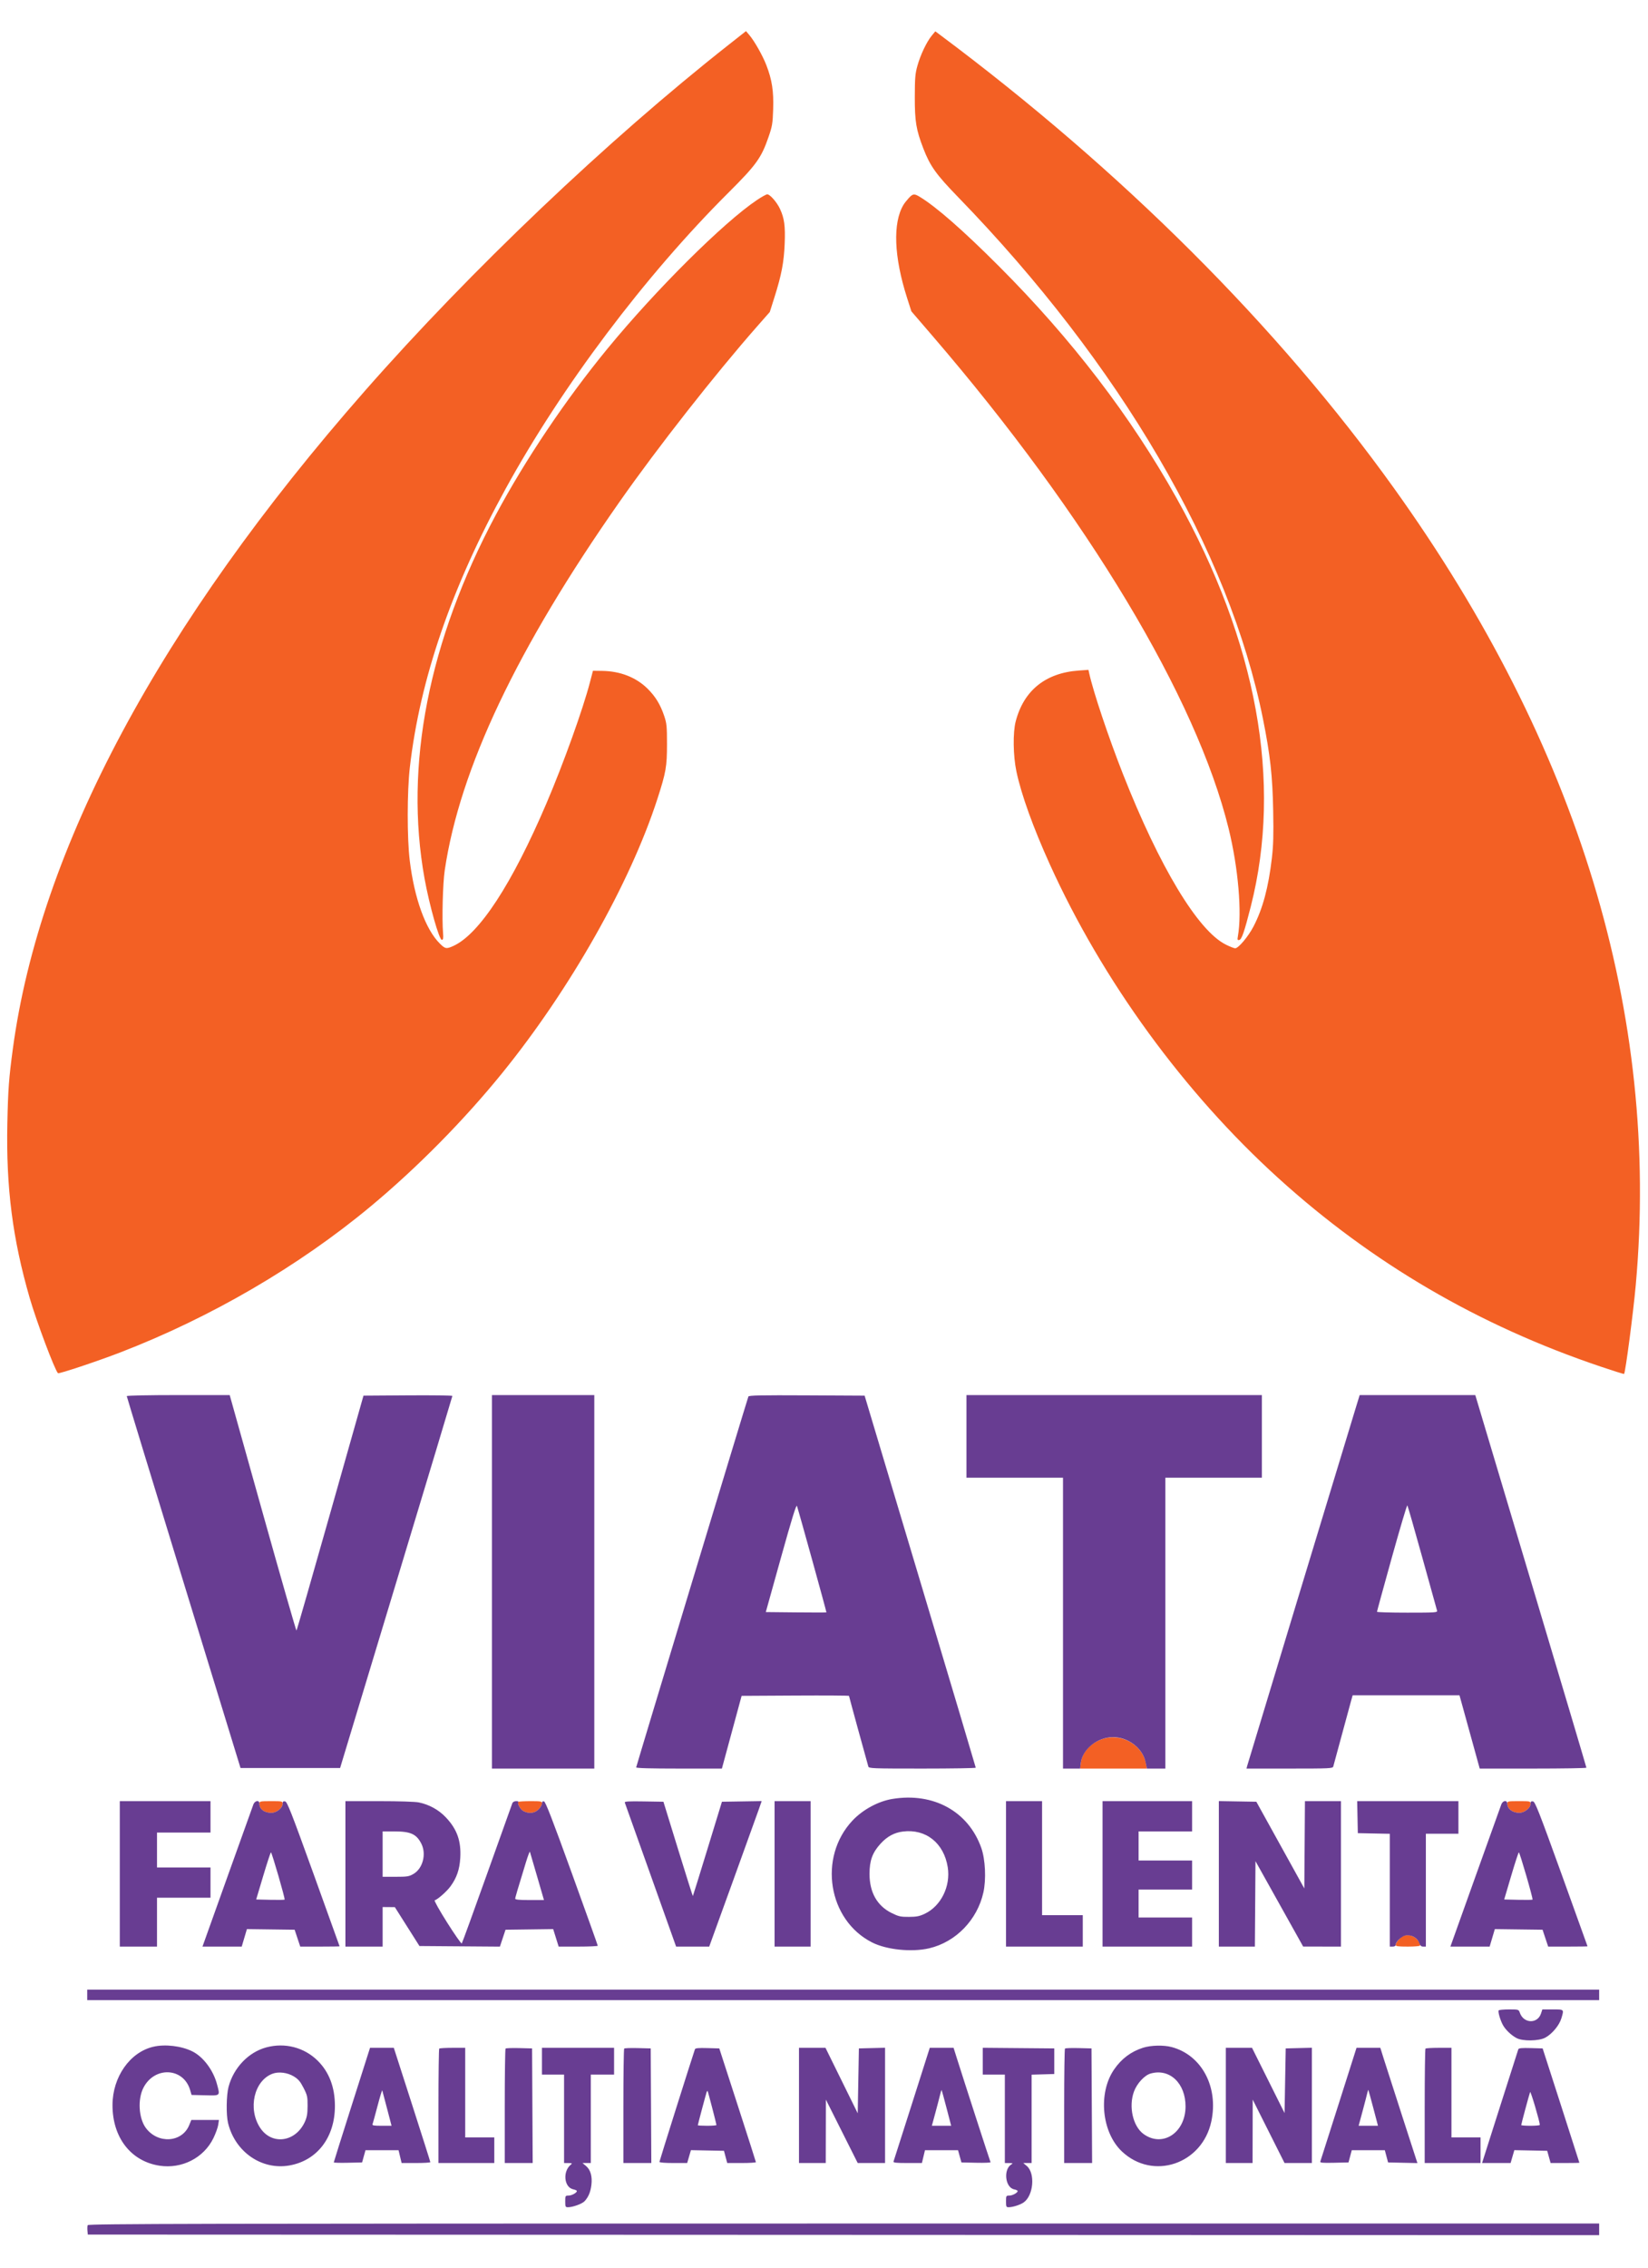
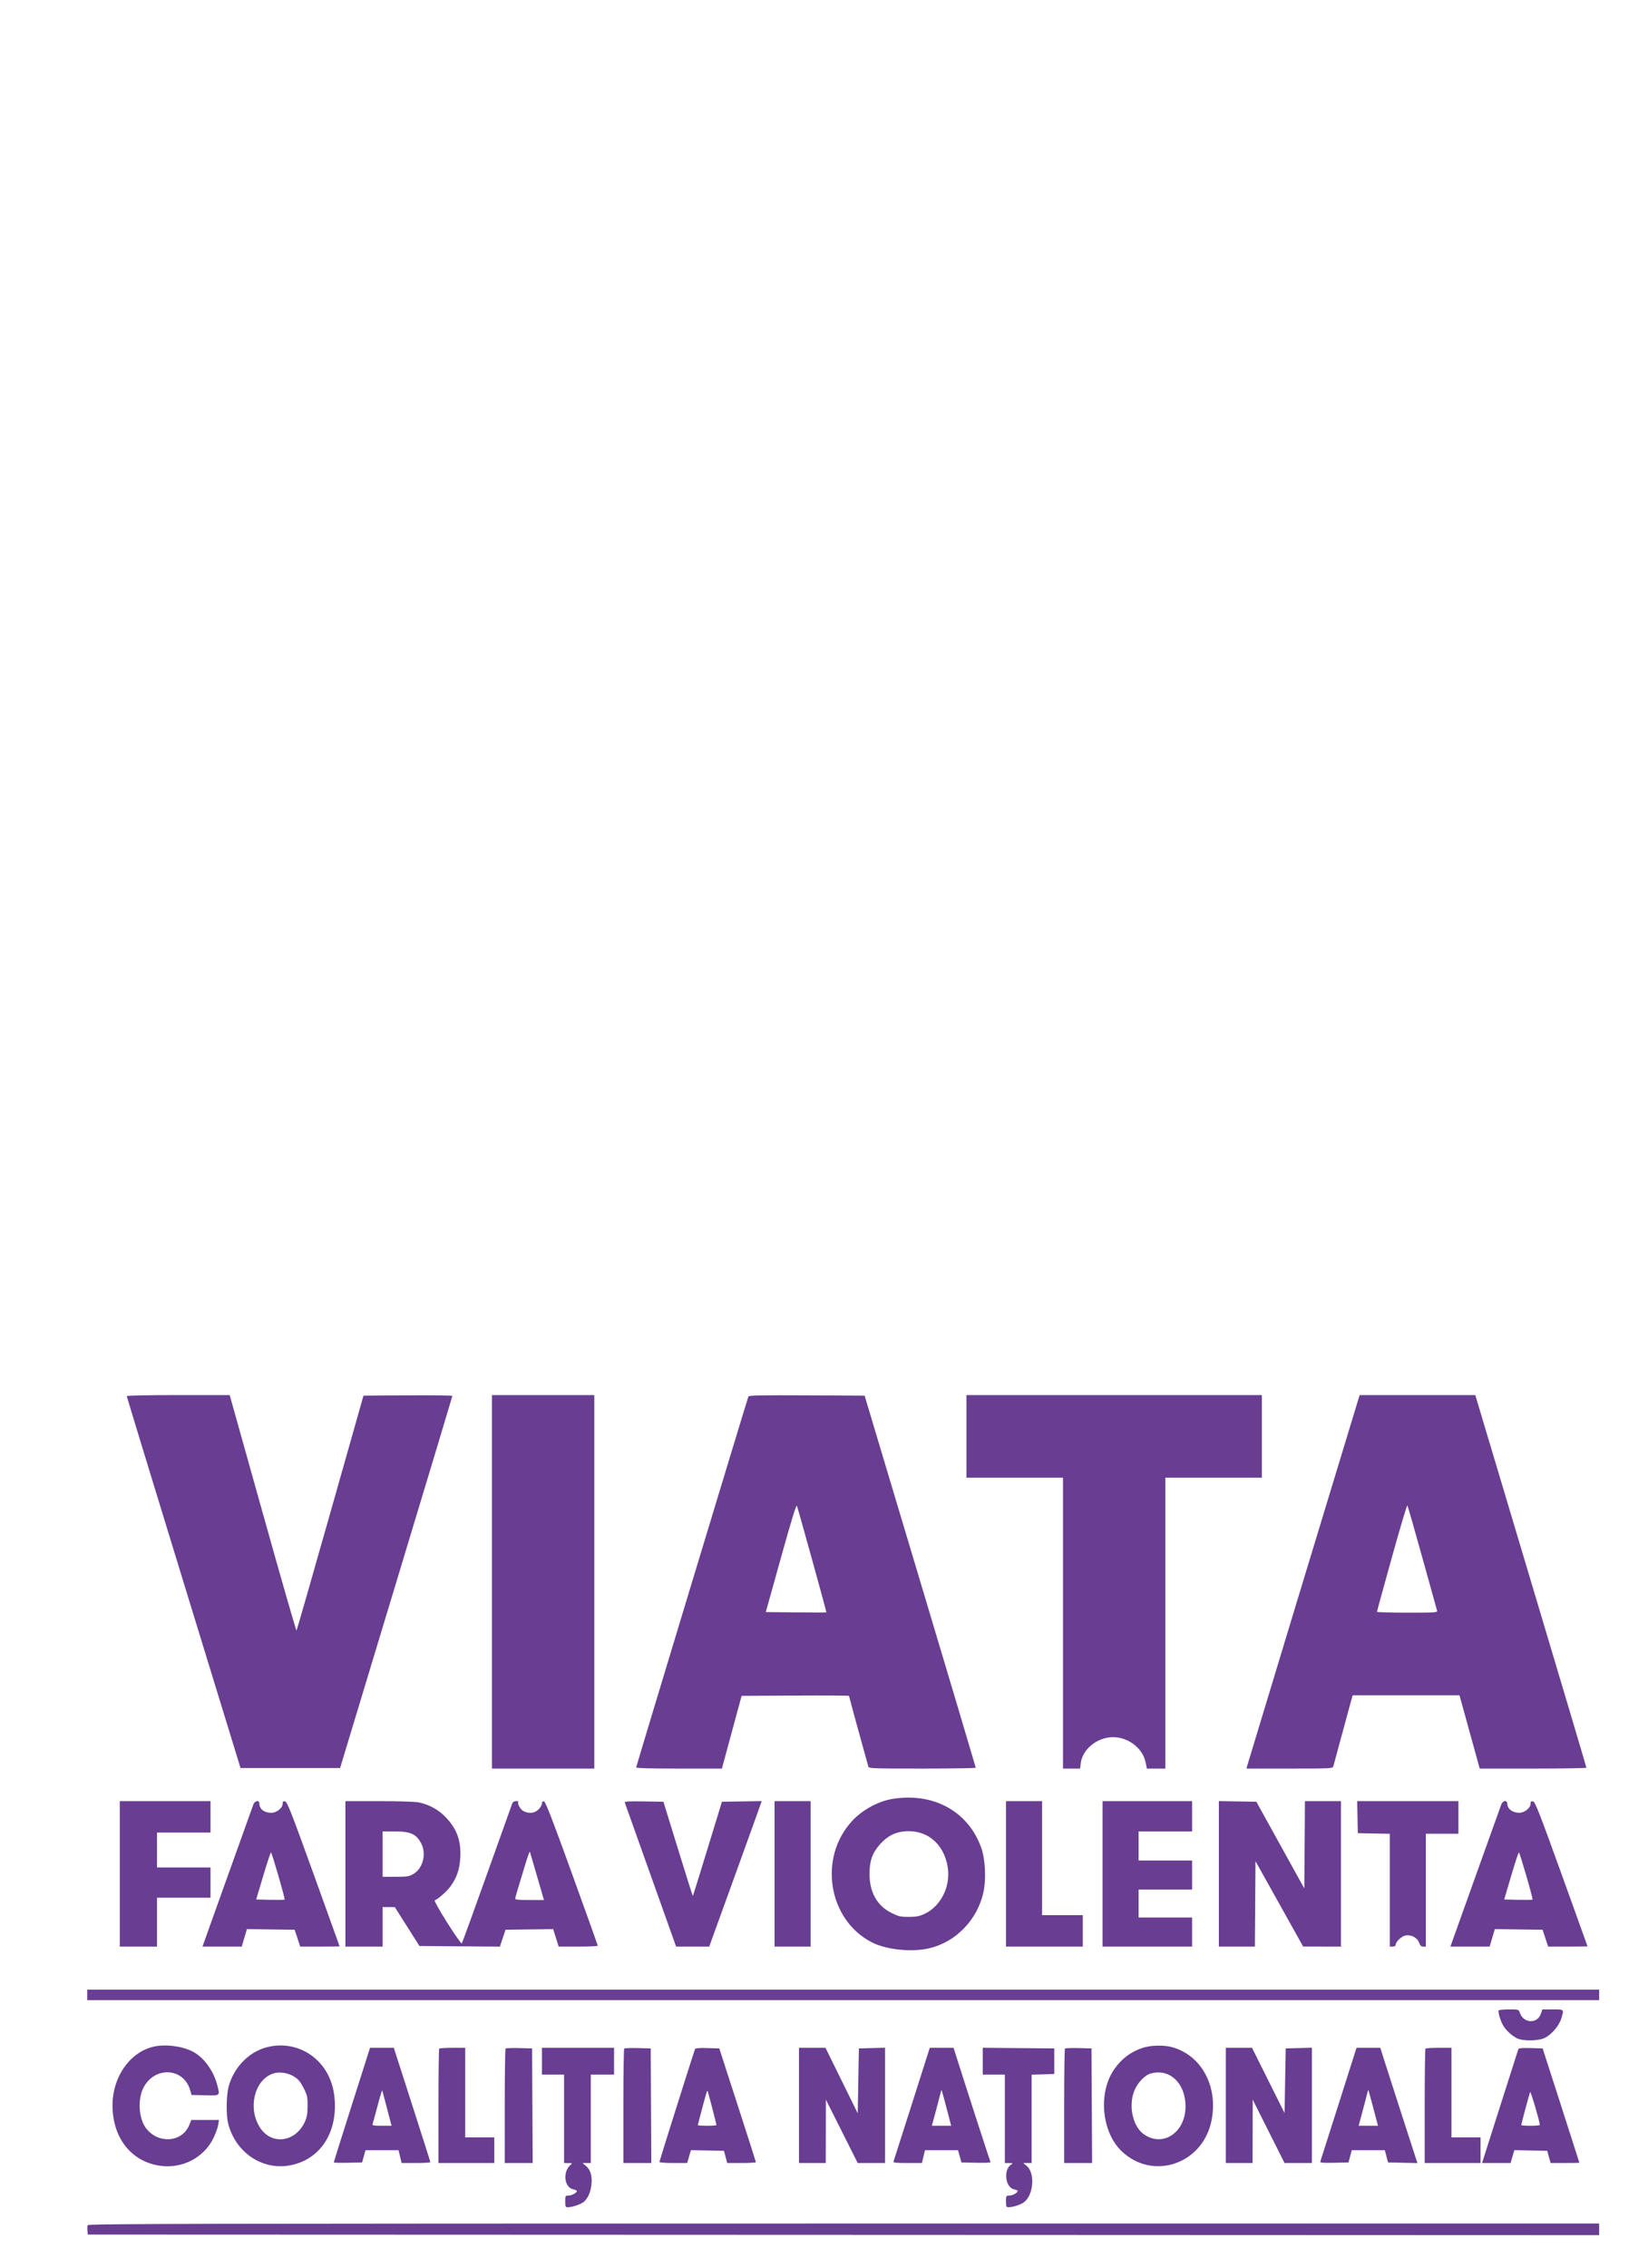
<svg xmlns="http://www.w3.org/2000/svg" width="1417" height="1949" viewBox="0 0 1417 1949" version="1.1">
-   <path d="M 626.464 38.532 C 522.388 120.482, 404.592 232.516, 313.696 336 C 137.315 536.808, 34.170 729.525, 11.032 901.500 C 7.644 926.679, 6.928 936.395, 6.319 965.500 C 5.165 1020.610, 10.815 1064.741, 25.528 1115.541 C 31.357 1135.668, 46.969 1177.187, 49.838 1180.194 C 50.584 1180.975, 83.748 1169.921, 103.500 1162.306 C 181.211 1132.347, 256.936 1088.196, 318.652 1036.863 C 358.671 1003.577, 398.784 962.951, 431.747 922.322 C 490.110 850.384, 541.807 759.090, 565.285 686.500 C 572.632 663.783, 573.500 658.819, 573.500 639.500 C 573.500 624.358, 573.245 621.735, 571.167 615.500 C 567.868 605.602, 563.566 598.545, 556.727 591.811 C 546.856 582.092, 533.226 576.780, 517.681 576.594 L 509.832 576.500 507.359 586 C 501.169 609.767, 484.583 655.950, 469.827 690.500 C 440.246 759.766, 412.071 802.897, 389.802 813.004 C 383.786 815.734, 382.783 815.548, 378.055 810.820 C 365.869 798.634, 356.297 772.155, 352.314 739.608 C 349.965 720.417, 350.004 680.261, 352.392 659.500 C 361.116 583.647, 388.188 504.918, 434.676 420.205 C 482.969 332.203, 554.642 236.993, 626.417 165.500 C 650.248 141.763, 654.613 135.702, 660.797 117.762 C 664.001 108.468, 664.378 106.218, 664.791 93.910 C 665.310 78.418, 663.789 68.564, 658.941 56.016 C 655.736 47.722, 648.743 35.358, 644.296 30.125 L 641.427 26.749 626.464 38.532 M 801.121 30.669 C 796.762 35.957, 791.398 47.240, 788.813 56.558 C 786.905 63.432, 786.605 67.054, 786.574 83.500 C 786.535 104.399, 787.743 111.633, 793.953 127.707 C 799.756 142.729, 804.903 149.933, 823.576 169.163 C 962.993 312.742, 1057.094 473.705, 1085.972 618 C 1092.216 649.200, 1094.162 666.760, 1094.726 697 C 1095.112 717.659, 1094.862 726.586, 1093.591 737.500 C 1090.653 762.732, 1085.745 780.996, 1077.801 796.266 C 1073.304 804.909, 1064.825 815, 1062.059 815 C 1061.102 815, 1057.465 813.573, 1053.975 811.830 C 1029.987 799.843, 996.971 745.078, 965.456 665 C 953.083 633.559, 939.974 594.418, 936.521 578.605 L 935.889 575.711 927.558 576.299 C 898.989 578.315, 880.247 593.419, 873.329 620 C 870.822 629.631, 871.102 649.499, 873.935 663 C 878.054 682.635, 888.319 711.164, 902.643 742.783 C 947.925 842.743, 1017.932 938.869, 1099 1012.400 C 1179.722 1085.616, 1271.439 1139.223, 1376.482 1174.582 C 1387.291 1178.221, 1396.271 1181.041, 1396.436 1180.849 C 1397.604 1179.490, 1404.315 1128.432, 1406.470 1104.500 C 1427.419 871.853, 1357.290 640.837, 1198.527 419.500 C 1098.889 280.590, 964.705 146.687, 807.855 29.643 L 804.210 26.922 801.121 30.669 M 650.834 171.921 C 622.068 191.224, 564.039 248.904, 522.375 299.606 C 486.475 343.293, 451.454 395.387, 426.312 442.500 C 368.506 550.819, 347.499 657.929, 365.024 755 C 369.178 778.011, 377.719 808.199, 379.954 807.769 C 381.084 807.552, 381.307 806.265, 380.954 801.995 C 379.926 789.555, 380.735 759.208, 382.393 748 C 395.303 660.768, 444.595 556.950, 532.902 431 C 565.541 384.447, 615.118 321.289, 651.175 280.328 L 661.890 268.155 665.947 255.328 C 671.962 236.311, 674.051 225.360, 674.689 209.500 C 675.306 194.175, 674.426 187.663, 670.635 179.486 C 668.008 173.819, 662.045 167, 659.716 167 C 658.864 167, 654.867 169.215, 650.834 171.921 M 781.376 170.250 C 779.717 172.037, 777.684 174.625, 776.858 176 C 767.508 191.564, 768.617 220.707, 779.901 255.939 L 783.625 267.570 802.086 289.035 C 934.760 443.300, 1028.791 599.735, 1056.423 712.163 C 1064.702 745.847, 1068 784.453, 1064.341 804.848 C 1063.825 807.723, 1064 808.147, 1065.579 807.842 C 1067.669 807.440, 1069.957 800.778, 1075.485 779 C 1102.660 671.943, 1080.852 552.034, 1011.687 428.203 C 972.508 358.060, 921.362 291.291, 859.046 228.938 C 828.161 198.034, 805.073 177.798, 790.882 169.194 C 786.082 166.284, 784.939 166.411, 781.376 170.250 M 947.332 1494.790 C 937.262 1498.389, 930.271 1506.415, 929.240 1515.559 L 928.740 1520 957.415 1520 L 986.091 1520 985.445 1516.250 C 982.538 1499.375, 963.887 1488.873, 947.332 1494.790 M 223 1549.918 C 223 1554.813, 227.091 1558, 233.374 1558 C 237.744 1558, 243 1553.857, 243 1550.411 C 243 1548.024, 242.902 1548, 233 1548 C 223.809 1548, 223 1548.155, 223 1549.918 M 445.748 1548.585 C 444.492 1549.841, 447.365 1555.138, 450.059 1556.530 C 454.784 1558.974, 459.733 1558.421, 463.077 1555.077 C 464.685 1553.469, 466 1551.219, 466 1550.077 C 466 1548.115, 465.455 1548, 456.167 1548 C 450.758 1548, 446.070 1548.263, 445.748 1548.585 M 1296.032 1550.250 C 1296.094 1554.684, 1300.513 1558, 1306.358 1558 C 1310.744 1558, 1316 1553.864, 1316 1550.411 C 1316 1548.024, 1315.902 1548, 1306 1548 C 1296.287 1548, 1296.001 1548.065, 1296.032 1550.250 M 1206.388 1663.980 C 1203.913 1664.980, 1200 1669.669, 1200 1671.635 C 1200 1672.702, 1202.294 1673, 1210.500 1673 C 1216.488 1673, 1221 1672.590, 1221 1672.047 C 1221 1669.475, 1218.386 1665.936, 1215.460 1664.548 C 1211.858 1662.839, 1209.568 1662.695, 1206.388 1663.980" stroke="none" fill="#f36024" fill-rule="evenodd" />
  <path d="M 109 1199.893 C 109 1200.384, 131.006 1272.496, 157.903 1360.143 L 206.805 1519.500 249.620 1519.500 L 292.434 1519.500 340.684 1360 C 367.221 1272.275, 388.948 1200.157, 388.967 1199.738 C 388.985 1199.319, 371.794 1199.094, 350.765 1199.238 L 312.530 1199.500 284.015 1300.182 C 268.332 1355.558, 255.246 1401.112, 254.936 1401.413 C 254.626 1401.715, 241.576 1356.295, 225.936 1300.481 L 197.500 1199 153.250 1199 C 127.965 1199, 109 1199.383, 109 1199.893 M 423 1359.500 L 423 1520 467 1520 L 511 1520 511 1359.500 L 511 1199 467 1199 L 423 1199 423 1359.500 M 643.493 1200.241 C 641.899 1204.684, 547 1518.159, 547 1518.979 C 547 1519.655, 559.454 1520, 583.856 1520 L 620.711 1520 629.186 1488.750 L 637.661 1457.500 683.831 1457.240 C 709.224 1457.097, 730 1457.229, 730 1457.534 C 730 1457.978, 744.710 1511.709, 746.623 1518.250 C 747.101 1519.884, 750.184 1520, 793.067 1520 C 818.330 1520, 838.993 1519.662, 838.984 1519.250 C 838.975 1518.838, 817.472 1446.725, 791.199 1359 L 743.430 1199.500 693.687 1199.241 C 654.414 1199.036, 643.849 1199.246, 643.493 1200.241 M 831 1234.500 L 831 1270 872.500 1270 L 914 1270 914 1395 L 914 1520 921.370 1520 L 928.740 1520 929.240 1515.559 C 930.609 1503.418, 943.439 1493, 957.023 1493 C 970.196 1493, 982.506 1502.487, 985.015 1514.573 L 986.142 1520 994.071 1520 L 1002 1520 1002 1395 L 1002 1270 1043.500 1270 L 1085 1270 1085 1234.500 L 1085 1199 958 1199 L 831 1199 831 1234.500 M 1166.092 1208.750 C 1157.907 1235.405, 1072.843 1515.805, 1072.351 1517.750 L 1071.783 1520 1108.824 1520 C 1143.241 1520, 1145.901 1519.876, 1146.375 1518.250 C 1146.655 1517.287, 1149.859 1505.475, 1153.495 1492 C 1157.130 1478.525, 1160.769 1465.138, 1161.580 1462.250 L 1163.056 1457 1208.981 1457 L 1254.906 1457 1255.948 1460.750 C 1256.521 1462.813, 1260.437 1476.987, 1264.651 1492.250 L 1272.312 1520 1318.156 1520 C 1343.370 1520, 1364.014 1519.662, 1364.030 1519.250 C 1364.047 1518.838, 1342.560 1446.615, 1316.280 1358.755 L 1268.500 1199.010 1218.793 1199.005 L 1169.086 1199 1166.092 1208.750 M 671.475 1338.779 L 658.451 1385.500 684.375 1385.767 C 698.634 1385.914, 710.422 1385.911, 710.572 1385.761 C 710.816 1385.517, 687.053 1299.689, 685.243 1294.279 C 684.706 1292.673, 680.892 1305, 671.475 1338.779 M 1196.697 1338.770 C 1189.689 1363.921, 1183.965 1384.838, 1183.977 1385.250 C 1183.990 1385.662, 1195.730 1386, 1210.067 1386 C 1234.421 1386, 1236.101 1385.885, 1235.626 1384.250 C 1235.346 1383.287, 1229.625 1362.700, 1222.914 1338.500 C 1216.203 1314.300, 1210.425 1294.171, 1210.075 1293.770 C 1209.726 1293.368, 1203.705 1313.618, 1196.697 1338.770 M 767.129 1546.126 C 755.053 1548.132, 741.721 1555.386, 732.970 1564.711 C 703.282 1596.347, 711.969 1650.253, 749.846 1669.425 C 762.358 1675.758, 784.001 1677.968, 799 1674.443 C 821.851 1669.073, 840.291 1650.058, 845.544 1626.448 C 848.037 1615.242, 847.224 1598.025, 843.736 1588.165 C 832.623 1556.749, 802.544 1540.243, 767.129 1546.126 M 103 1610.500 L 103 1673 119 1673 L 135 1673 135 1652 L 135 1631 158 1631 L 181 1631 181 1618 L 181 1605 158 1605 L 135 1605 135 1590 L 135 1575 158 1575 L 181 1575 181 1561.500 L 181 1548 142 1548 L 103 1548 103 1610.500 M 217.891 1550.750 C 217.308 1552.263, 207.822 1578.700, 196.809 1609.500 C 185.797 1640.300, 176.180 1667.188, 175.438 1669.250 L 174.089 1673 190.964 1673 L 207.838 1673 210.071 1665.480 L 212.303 1657.960 232.819 1658.230 L 253.335 1658.500 255.751 1665.750 L 258.167 1673 275.083 1673 C 284.387 1673, 291.999 1672.888, 291.997 1672.750 C 291.996 1672.612, 281.914 1644.600, 269.594 1610.500 C 250.281 1557.046, 246.904 1548.456, 245.097 1548.180 C 243.445 1547.929, 243 1548.388, 243 1550.342 C 243 1553.859, 237.794 1558, 233.374 1558 C 227.091 1558, 223 1554.813, 223 1549.918 C 223 1546.857, 219.149 1547.484, 217.891 1550.750 M 297 1610.500 L 297 1673 313 1673 L 329 1673 329 1656 L 329 1639 334.250 1639.042 L 339.500 1639.084 350.078 1655.792 L 360.657 1672.500 395.241 1672.763 L 429.825 1673.026 432.245 1665.763 L 434.665 1658.500 455.150 1658.230 L 475.636 1657.961 477.994 1665.480 L 480.352 1673 497.176 1673 C 506.429 1673, 513.990 1672.662, 513.977 1672.250 C 513.965 1671.838, 503.943 1643.829, 491.708 1610.010 C 474.900 1563.553, 469.038 1548.438, 467.731 1548.187 C 466.523 1547.954, 466 1548.503, 466 1550.004 C 466 1551.186, 464.685 1553.469, 463.077 1555.077 C 459.733 1558.421, 454.784 1558.974, 450.059 1556.530 C 447.365 1555.138, 444.492 1549.841, 445.748 1548.585 C 446.070 1548.263, 445.181 1548, 443.774 1548 C 442.264 1548, 440.933 1548.718, 440.528 1549.750 C 440.151 1550.713, 430.373 1578.050, 418.800 1610.500 C 407.227 1642.950, 397.433 1669.857, 397.036 1670.293 C 396.640 1670.728, 390.987 1662.656, 384.474 1652.354 C 377.942 1642.020, 373.137 1633.454, 373.755 1633.248 C 376.549 1632.317, 384.090 1625.646, 387.315 1621.251 C 392.664 1613.965, 395.151 1606.776, 395.745 1596.881 C 396.625 1582.221, 392.981 1572.025, 383.194 1561.764 C 377.100 1555.376, 369.070 1550.955, 360.201 1549.105 C 357.039 1548.446, 343.223 1548, 325.951 1548 L 297 1548 297 1610.500 M 537.223 1549.225 C 537.473 1549.926, 547.502 1578.063, 559.509 1611.750 L 581.340 1673 595.572 1673 L 609.804 1673 610.795 1670.250 C 611.340 1668.737, 620.434 1643.650, 631.003 1614.500 C 641.572 1585.350, 651.272 1558.452, 652.558 1554.727 L 654.897 1547.953 637.820 1548.227 L 620.743 1548.500 608.361 1588.927 C 601.551 1611.162, 595.871 1629.457, 595.740 1629.583 C 595.608 1629.709, 589.861 1611.517, 582.969 1589.156 L 570.438 1548.500 553.602 1548.225 C 540.298 1548.008, 536.863 1548.218, 537.223 1549.225 M 666 1610.500 L 666 1673 681.500 1673 L 697 1673 697 1610.500 L 697 1548 681.500 1548 L 666 1548 666 1610.500 M 865 1610.500 L 865 1673 898 1673 L 931 1673 931 1659.500 L 931 1646 913.500 1646 L 896 1646 896 1597 L 896 1548 880.500 1548 L 865 1548 865 1610.500 M 948 1610.500 L 948 1673 986.500 1673 L 1025 1673 1025 1660.500 L 1025 1648 1002 1648 L 979 1648 979 1636 L 979 1624 1002 1624 L 1025 1624 1025 1611.500 L 1025 1599 1002 1599 L 979 1599 979 1586.500 L 979 1574 1002 1574 L 1025 1574 1025 1561 L 1025 1548 986.500 1548 L 948 1548 948 1610.500 M 1048 1610.475 L 1048 1673 1063.488 1673 L 1078.975 1673 1079.238 1636.284 L 1079.500 1599.568 1100 1636.269 L 1120.500 1672.970 1136.750 1672.985 L 1153 1673 1153 1610.500 L 1153 1548 1137.512 1548 L 1122.024 1548 1121.762 1585.523 L 1121.500 1623.046 1100.870 1585.773 L 1080.241 1548.500 1064.120 1548.225 L 1048 1547.950 1048 1610.475 M 1167.222 1561.750 L 1167.500 1575.500 1181.250 1575.778 L 1195 1576.056 1195 1624.528 L 1195 1673 1197.500 1673 C 1198.996 1673, 1200 1672.428, 1200 1671.577 C 1200 1668.926, 1205.037 1664.084, 1208.463 1663.441 C 1213.327 1662.529, 1218.623 1665.314, 1220.172 1669.600 C 1221.085 1672.124, 1221.994 1673, 1223.701 1673 L 1226 1673 1226 1624.500 L 1226 1576 1240 1576 L 1254 1576 1254 1562 L 1254 1548 1210.472 1548 L 1166.944 1548 1167.222 1561.750 M 1290.891 1550.750 C 1290.308 1552.263, 1280.822 1578.700, 1269.809 1609.500 C 1258.797 1640.300, 1249.180 1667.188, 1248.438 1669.250 L 1247.089 1673 1263.964 1673 L 1280.838 1673 1283.071 1665.480 L 1285.303 1657.960 1305.819 1658.230 L 1326.335 1658.500 1328.751 1665.750 L 1331.167 1673 1348.083 1673 C 1357.388 1673, 1365 1672.888, 1364.999 1672.750 C 1364.998 1672.612, 1354.919 1644.600, 1342.600 1610.500 C 1323.266 1556.980, 1319.915 1548.456, 1318.101 1548.180 C 1316.445 1547.929, 1316 1548.386, 1316 1550.342 C 1316 1553.866, 1310.795 1558, 1306.358 1558 C 1300.513 1558, 1296.094 1554.684, 1296.032 1550.250 C 1295.984 1546.893, 1292.236 1547.258, 1290.891 1550.750 M 776.305 1574.110 C 768.847 1575.055, 762.788 1578.357, 757.104 1584.576 C 750.142 1592.194, 747.635 1599.057, 747.635 1610.500 C 747.635 1626.407, 754.211 1638.026, 766.689 1644.166 C 772.692 1647.120, 774.377 1647.496, 781.482 1647.465 C 787.962 1647.437, 790.555 1646.935, 795 1644.852 C 809.033 1638.275, 817.513 1621.184, 814.894 1604.760 C 811.574 1583.947, 796.043 1571.612, 776.305 1574.110 M 329 1593.500 L 329 1613 340.162 1613 C 350.247 1613, 351.734 1612.760, 355.566 1610.514 C 363.594 1605.810, 366.786 1593.379, 362.249 1584.490 C 358.050 1576.262, 353.043 1574, 339.032 1574 L 329 1574 329 1593.500 M 452.220 1600.500 C 444.595 1625.370, 443 1630.795, 443 1631.861 C 443 1632.652, 446.780 1633, 455.360 1633 L 467.719 1633 461.845 1612.750 C 458.613 1601.612, 455.816 1592.050, 455.628 1591.500 C 455.440 1590.950, 453.907 1595, 452.220 1600.500 M 226.316 1612.250 L 220.271 1632.500 232.270 1632.782 C 238.870 1632.937, 244.473 1632.860, 244.722 1632.611 C 245.326 1632.008, 233.745 1592, 232.967 1592 C 232.633 1592, 229.640 1601.112, 226.316 1612.250 M 1299.340 1612.250 L 1293.353 1632.500 1305.311 1632.782 C 1311.888 1632.937, 1317.473 1632.860, 1317.722 1632.611 C 1318.334 1631.999, 1306.739 1592, 1305.950 1592 C 1305.607 1592, 1302.633 1601.112, 1299.340 1612.250 M 75 1714.500 L 75 1719 725 1719 L 1375 1719 1375 1714.500 L 1375 1710 725 1710 L 75 1710 75 1714.500 M 1288.597 1727.844 C 1287.902 1728.968, 1289.785 1735.646, 1292.024 1740 C 1294.191 1744.213, 1299.225 1749.101, 1304 1751.629 C 1309.289 1754.430, 1323.075 1754.234, 1328.628 1751.280 C 1334.464 1748.175, 1340.717 1740.692, 1342.505 1734.672 C 1344.855 1726.756, 1345.091 1727, 1335.078 1727 L 1326.155 1727 1325.001 1730.497 C 1321.995 1739.605, 1310.055 1739.194, 1306.805 1729.871 C 1305.811 1727.019, 1305.749 1727, 1297.461 1727 C 1292.872 1727, 1288.883 1727.380, 1288.597 1727.844 M 131.746 1759.086 C 111.697 1763.811, 96.849 1784.978, 96.732 1809 C 96.596 1836.932, 112.446 1857.471, 137.079 1861.284 C 156.317 1864.262, 175.179 1854.657, 183.475 1837.658 C 185.397 1833.721, 187.258 1828.588, 187.612 1826.250 L 188.256 1822 176.378 1822.004 L 164.500 1822.007 162.645 1826.517 C 156.486 1841.496, 135.679 1842.788, 125.374 1828.832 C 119.239 1820.524, 118.260 1804.225, 123.302 1794.351 C 132.825 1775.703, 157.748 1776.864, 163.456 1796.222 L 164.717 1800.500 176.359 1800.782 C 189.710 1801.105, 189.303 1801.484, 186.580 1791.256 C 183.371 1779.202, 174.772 1767.738, 165.446 1763.080 C 155.969 1758.347, 141.937 1756.684, 131.746 1759.086 M 229.024 1759.603 C 213.658 1763.732, 200.852 1777.110, 196.498 1793.581 C 194.613 1800.711, 194.375 1817.546, 196.059 1824.528 C 202.080 1849.489, 225.049 1865.350, 248.982 1861.073 C 272.784 1856.819, 287.970 1836.926, 287.970 1810 C 287.970 1793.871, 282.981 1780.769, 273.139 1771.050 C 261.566 1759.622, 244.975 1755.317, 229.024 1759.603 M 982.798 1759.931 C 972.459 1763.237, 964.276 1769.378, 957.939 1778.589 C 944.011 1798.832, 947.209 1832.558, 964.617 1849.022 C 991.307 1874.265, 1033.745 1860.001, 1041.553 1823.163 C 1047.820 1793.596, 1033.220 1766.242, 1007.500 1759.361 C 1000.554 1757.503, 989.601 1757.756, 982.798 1759.931 M 317.125 1763.250 C 316.559 1765.037, 309.549 1787.050, 301.548 1812.167 C 293.546 1837.284, 287 1858.111, 287 1858.448 C 287 1858.785, 292.476 1858.935, 299.169 1858.781 L 311.338 1858.500 312.797 1853.250 L 314.256 1848 328.468 1848 L 342.681 1848 344 1853.500 L 345.319 1859 357.660 1859 C 364.447 1859, 370.001 1858.662, 370.002 1858.250 C 370.002 1857.838, 362.939 1835.563, 354.306 1808.750 L 338.609 1760 328.382 1760 L 318.155 1760 317.125 1763.250 M 377.667 1760.667 C 377.300 1761.033, 377 1783.308, 377 1810.167 L 377 1859 401 1859 L 425 1859 425 1848 L 425 1837 412.500 1837 L 400 1837 400 1798.500 L 400 1760 389.167 1760 C 383.208 1760, 378.033 1760.300, 377.667 1760.667 M 434.698 1760.636 C 434.314 1761.019, 434 1783.308, 434 1810.167 L 434 1859 446.009 1859 L 458.019 1859 457.759 1809.750 L 457.500 1760.500 446.448 1760.219 C 440.369 1760.065, 435.081 1760.252, 434.698 1760.636 M 466 1771.500 L 466 1783 475.500 1783 L 485 1783 485 1821 L 485 1859 488.750 1859.032 C 491.880 1859.058, 492.244 1859.265, 490.954 1860.282 C 483.593 1866.083, 484.929 1880.036, 493.001 1881.650 C 494.650 1881.980, 496 1882.618, 496 1883.068 C 496 1884.590, 491.573 1887, 488.777 1887 C 486.111 1887, 486 1887.200, 486 1892 C 486 1896.562, 486.203 1897, 488.318 1897 C 492.540 1897, 500.585 1894.072, 502.692 1891.768 C 505.957 1888.198, 507.737 1883.952, 508.488 1877.943 C 509.403 1870.616, 507.786 1864.839, 503.904 1861.573 L 500.847 1859 504.423 1859 L 508 1859 508 1821 L 508 1783 518 1783 L 528 1783 528 1771.500 L 528 1760 497 1760 L 466 1760 466 1771.500 M 536.698 1760.636 C 536.314 1761.019, 536 1783.308, 536 1810.167 L 536 1859 548.009 1859 L 560.019 1859 559.759 1809.750 L 559.500 1760.500 548.448 1760.219 C 542.369 1760.065, 537.081 1760.252, 536.698 1760.636 M 597.529 1761.215 C 594.242 1770.930, 567 1857.316, 567 1858.026 C 567 1858.603, 571.858 1859, 578.929 1859 L 590.858 1859 592.465 1853.473 L 594.072 1847.946 608.278 1848.223 L 622.485 1848.500 623.887 1853.750 L 625.289 1859 637.645 1859 C 644.440 1859, 649.978 1858.662, 649.950 1858.250 C 649.923 1857.838, 642.826 1835.675, 634.180 1809 L 618.460 1760.500 608.212 1760.215 C 600.552 1760.002, 597.854 1760.254, 597.529 1761.215 M 687 1809.500 L 687 1859 698.500 1859 L 710 1859 710.057 1831.750 L 710.113 1804.500 723.798 1831.750 L 737.483 1859 749.241 1859 L 761 1859 761 1809.467 L 761 1759.934 749.750 1760.217 L 738.500 1760.500 738 1788.391 L 737.500 1816.282 723.639 1788.141 L 709.778 1760 698.389 1760 L 687 1760 687 1809.500 M 784.083 1808.250 C 775.639 1834.787, 768.518 1857.063, 768.258 1857.750 C 767.896 1858.708, 770.690 1859, 780.233 1859 L 792.681 1859 794 1853.500 L 795.319 1848 809.532 1848 L 823.744 1848 825.203 1853.250 L 826.662 1858.500 839.409 1858.780 C 846.420 1858.935, 851.948 1858.710, 851.693 1858.280 C 851.283 1857.588, 829.246 1789.591, 822.515 1768.250 L 819.913 1760 809.675 1760 L 799.436 1760 784.083 1808.250 M 845 1771.486 L 845 1783 854.500 1783 L 864 1783 864 1821 L 864 1859 867.750 1859.030 C 870.783 1859.055, 871.165 1859.256, 869.750 1860.080 C 862.530 1864.285, 864.179 1880.086, 872.001 1881.650 C 873.650 1881.980, 875 1882.618, 875 1883.068 C 875 1884.590, 870.573 1887, 867.777 1887 C 865.111 1887, 865 1887.200, 865 1892 C 865 1896.520, 865.216 1896.999, 867.250 1896.994 C 870.883 1896.985, 877.284 1894.926, 880.265 1892.808 C 888.670 1886.834, 890.232 1867.739, 882.825 1861.506 L 879.847 1859 883.423 1859 L 887 1859 887 1821.036 L 887 1783.072 896.750 1782.786 L 906.500 1782.500 906.500 1771.500 L 906.500 1760.500 875.750 1760.236 L 845 1759.971 845 1771.486 M 915.698 1760.636 C 915.314 1761.019, 915 1783.308, 915 1810.167 L 915 1859 927.009 1859 L 939.019 1859 938.759 1809.750 L 938.500 1760.500 927.448 1760.219 C 921.369 1760.065, 916.081 1760.252, 915.698 1760.636 M 1054 1809.500 L 1054 1859 1065.500 1859 L 1077 1859 1077.057 1831.750 L 1077.113 1804.500 1090.798 1831.750 L 1104.483 1859 1116.241 1859 L 1128 1859 1128 1809.467 L 1128 1759.934 1116.750 1760.217 L 1105.500 1760.500 1105 1788.282 L 1104.500 1816.064 1090.514 1788.032 L 1076.529 1760 1065.264 1760 L 1054 1760 1054 1809.500 M 1151.030 1808.250 C 1142.593 1834.787, 1135.481 1857.077, 1135.226 1857.782 C 1134.861 1858.789, 1137.405 1859.003, 1147.124 1858.782 L 1159.485 1858.500 1160.887 1853.250 L 1162.289 1848 1176.500 1848 L 1190.711 1848 1192.113 1853.250 L 1193.515 1858.500 1206.125 1858.779 L 1218.736 1859.058 1205.849 1819.279 C 1198.761 1797.401, 1191.585 1775.112, 1189.903 1769.750 L 1186.845 1760 1176.607 1760 L 1166.370 1760 1151.030 1808.250 M 1225.667 1760.667 C 1225.300 1761.033, 1225 1783.308, 1225 1810.167 L 1225 1859 1249 1859 L 1273 1859 1273 1848 L 1273 1837 1260.500 1837 L 1248 1837 1248 1798.500 L 1248 1760 1237.167 1760 C 1231.208 1760, 1226.033 1760.300, 1225.667 1760.667 M 1305.500 1761.215 C 1305.244 1761.922, 1298.123 1784.213, 1289.676 1810.750 L 1274.317 1859 1286.588 1859 L 1298.858 1859 1300.465 1853.473 L 1302.072 1847.946 1316.205 1848.223 L 1330.338 1848.500 1331.797 1853.750 L 1333.256 1859 1345.628 1859 C 1352.433 1859, 1357.998 1858.888, 1357.996 1858.750 C 1357.994 1858.612, 1350.885 1836.450, 1342.200 1809.500 L 1326.408 1760.500 1316.186 1760.215 C 1308.559 1760.002, 1305.846 1760.256, 1305.500 1761.215 M 234.239 1782.281 C 218.464 1788.263, 212.955 1812.247, 223.596 1828.614 C 233.561 1843.943, 254.146 1841.213, 262.165 1823.500 C 263.939 1819.581, 264.436 1816.641, 264.464 1809.899 C 264.497 1802.007, 264.212 1800.733, 261 1794.438 C 258.209 1788.968, 256.528 1786.978, 252.706 1784.617 C 247.233 1781.238, 239.551 1780.267, 234.239 1782.281 M 989.233 1782.123 C 984.061 1783.616, 977.596 1790.624, 975.050 1797.500 C 970.261 1810.428, 974.078 1827.422, 983.263 1834.076 C 999.581 1845.896, 1019.255 1833.052, 1019.359 1810.511 C 1019.452 1790.405, 1005.639 1777.389, 989.233 1782.123 M 324.629 1809.910 C 322.563 1817.751, 320.629 1824.804, 320.330 1825.583 C 319.887 1826.737, 321.355 1827, 328.227 1827 L 336.669 1827 332.818 1812.250 C 330.700 1804.138, 328.836 1797.085, 328.676 1796.577 C 328.516 1796.069, 326.695 1802.069, 324.629 1809.910 M 808.208 1800.754 C 807.584 1803.364, 805.759 1810.338, 804.151 1816.250 L 801.228 1827 809.539 1827 L 817.849 1827 813.880 1811.789 C 811.698 1803.423, 809.783 1796.450, 809.627 1796.293 C 809.470 1796.137, 808.831 1798.144, 808.208 1800.754 M 1175.666 1798.715 C 1175.337 1800.247, 1173.520 1807.237, 1171.628 1814.250 L 1168.188 1827 1176.508 1827 L 1184.828 1827 1180.814 1811.750 C 1178.606 1803.362, 1176.679 1796.372, 1176.532 1796.215 C 1176.384 1796.059, 1175.995 1797.184, 1175.666 1798.715 M 607.569 1798.107 C 606.892 1800.078, 600 1825.957, 600 1826.528 C 600 1826.788, 603.600 1827, 608 1827 C 612.400 1827, 616 1826.712, 616 1826.359 C 616 1825.294, 608.793 1797.530, 608.406 1797.107 C 608.209 1796.891, 607.832 1797.341, 607.569 1798.107 M 1315.639 1798 C 1314.914 1799.850, 1308 1825.546, 1308 1826.390 C 1308 1826.726, 1311.600 1827, 1316 1827 C 1320.400 1827, 1323.995 1826.662, 1323.989 1826.250 C 1323.947 1823.345, 1316.105 1796.812, 1315.639 1798 M 75.398 1912.405 C 75.102 1913.177, 75.003 1915.315, 75.180 1917.155 L 75.500 1920.500 725.250 1920.751 L 1375 1921.002 1375 1916.001 L 1375 1911 725.469 1911 C 168.592 1911, 75.860 1911.200, 75.398 1912.405" stroke="none" fill="#683d92" fill-rule="evenodd" />
</svg>